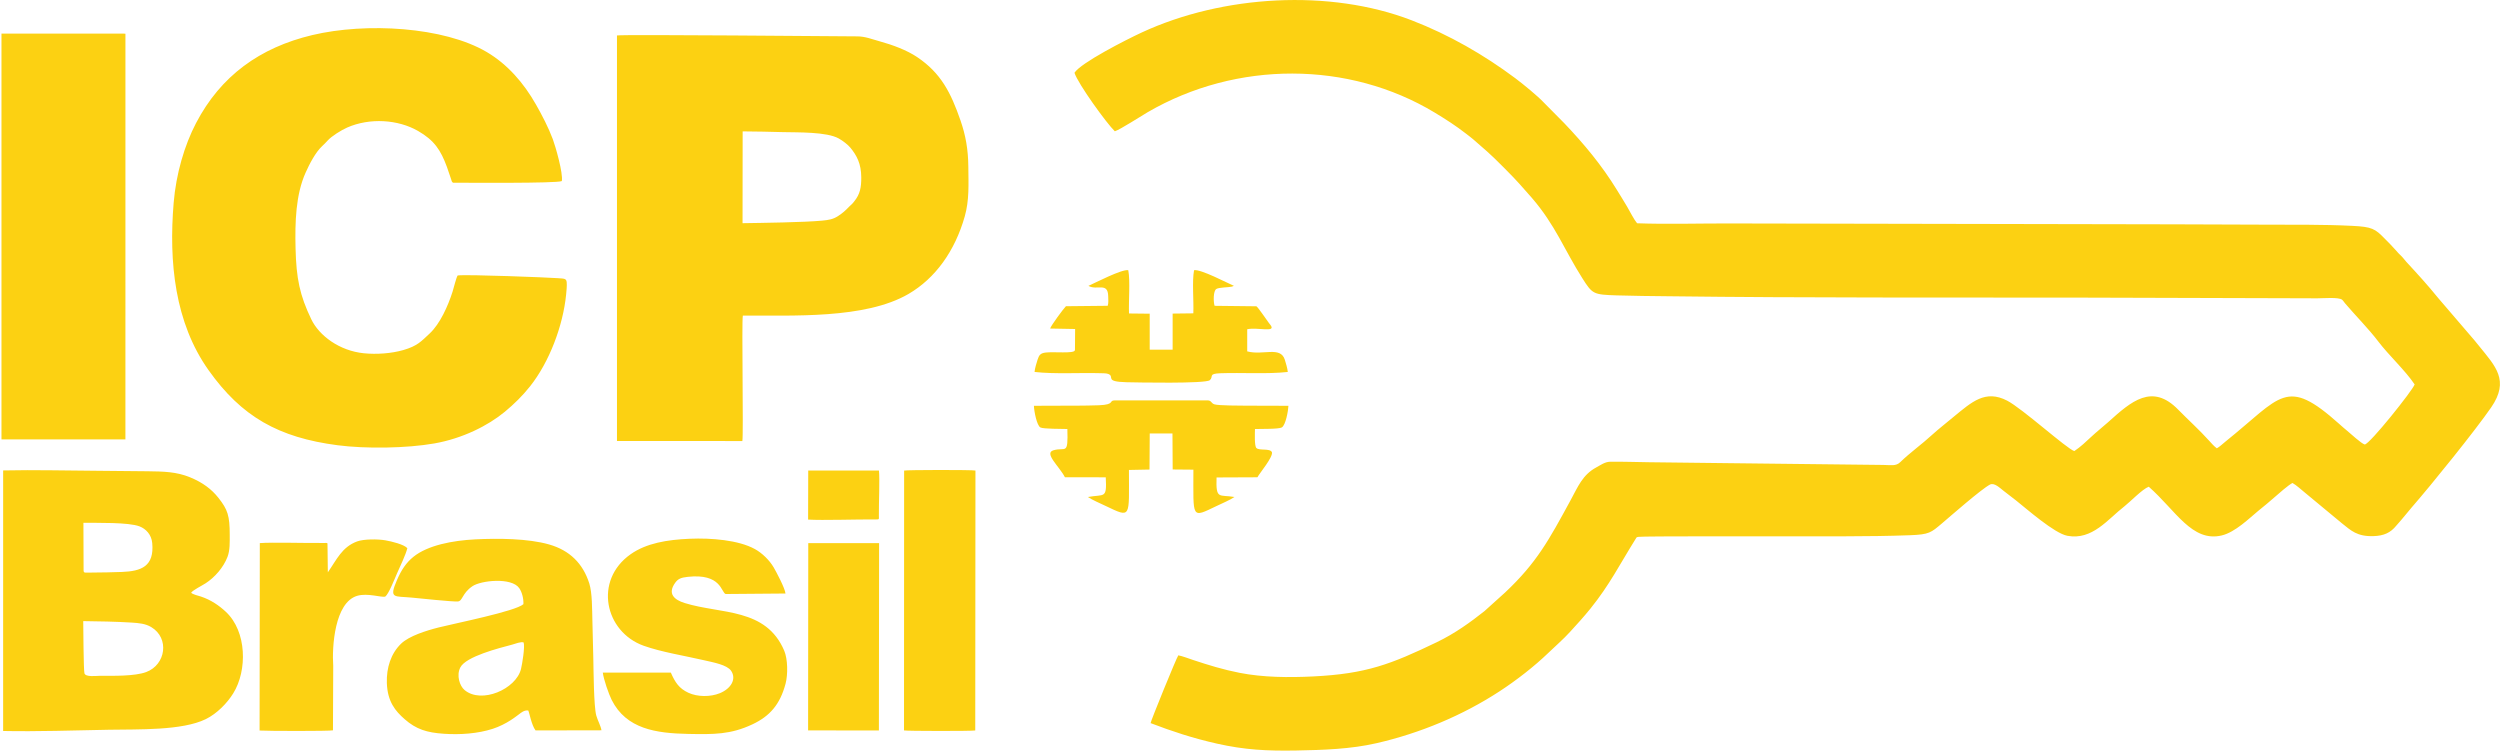
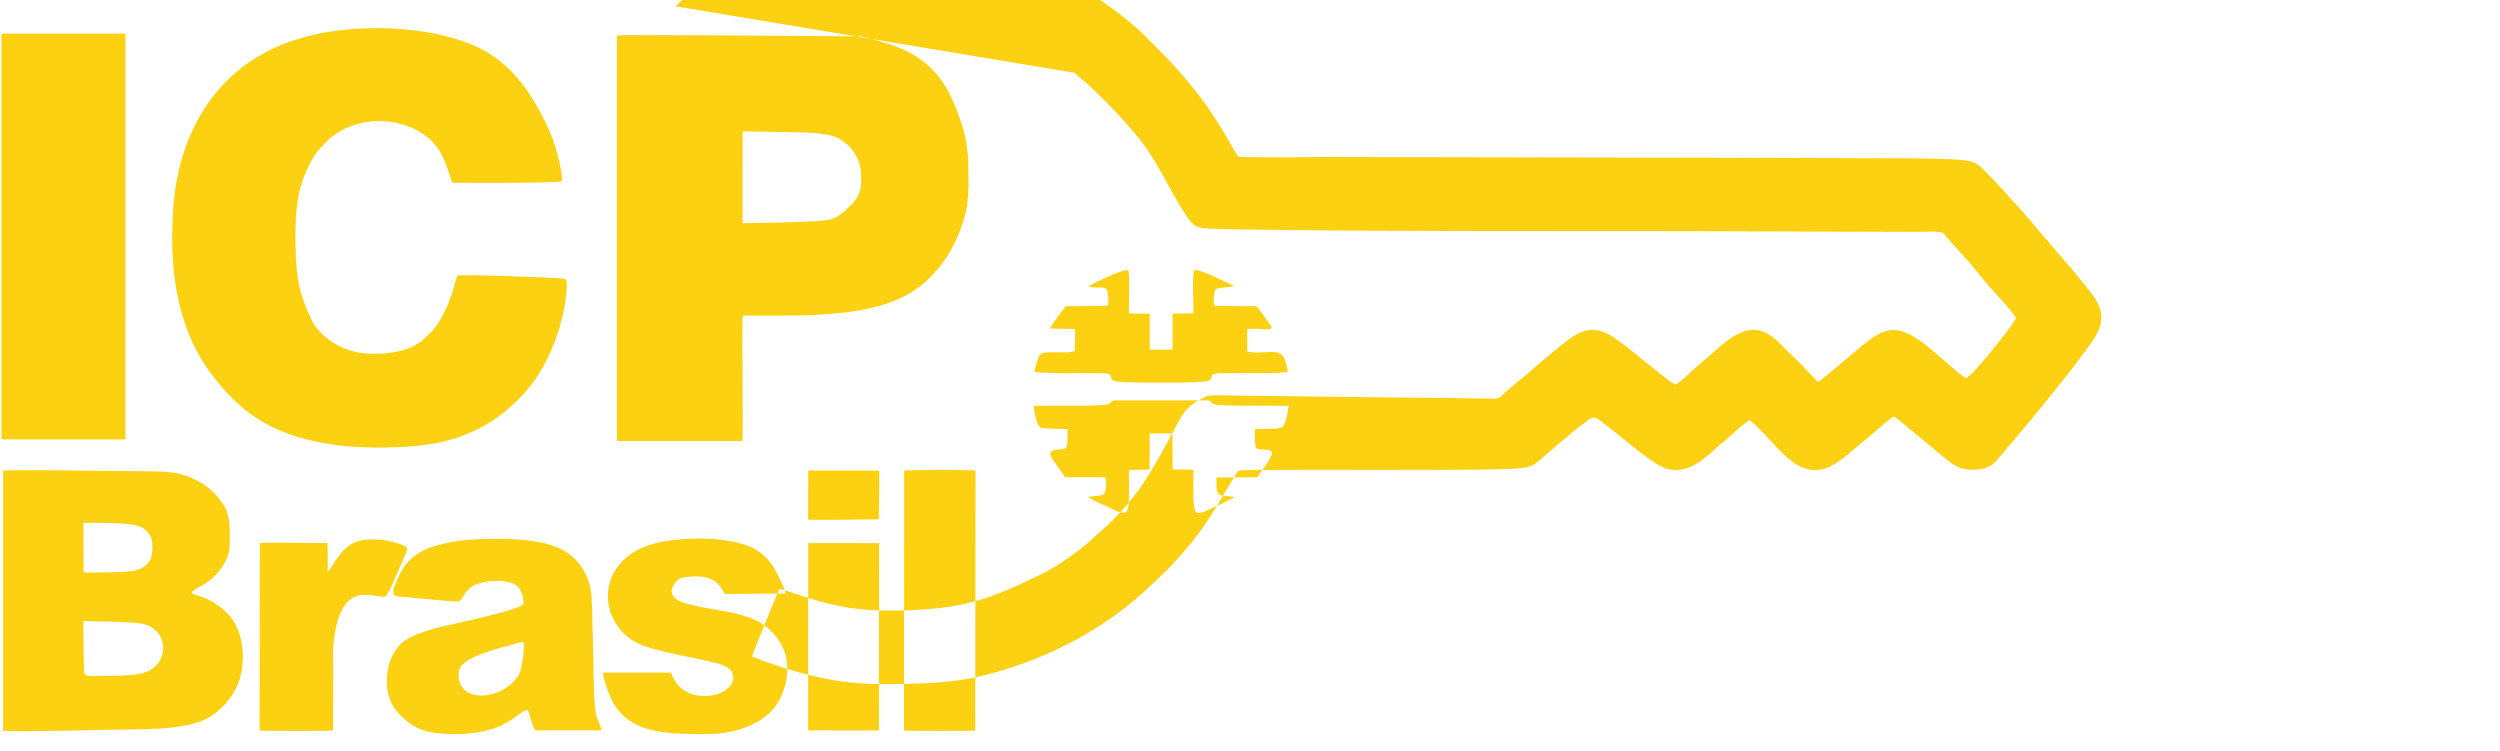
<svg xmlns="http://www.w3.org/2000/svg" xml:space="preserve" width="24.773mm" height="7.438mm" version="1.1" style="shape-rendering:geometricPrecision; text-rendering:geometricPrecision; image-rendering:optimizeQuality; fill-rule:evenodd; clip-rule:evenodd" viewBox="0 0 2477.32 743.84">
  <defs>
    <style type="text/css">
   
    .fil0 {fill:#FCD112}
   
  </style>
  </defs>
  <g id="Camada_x0020_1">
-     <path class="fil0" d="M1064.71 72.1c3.42,10.88 31.77,50.05 39.99,58.01 5.49,-1.79 25.97,-15.1 32.57,-18.93 88.13,-51.21 199.22,-51.01 284.43,0.4 11.21,6.77 21.22,13.24 30.72,20.64 2.84,2.21 4.79,3.62 7.29,5.72l13.88 12.14c6.16,5.2 27.97,27.26 32.17,32.21l12.22 13.81c23.41,27.15 31.94,51.1 49.95,79.51 10.09,15.91 10.9,16.36 34.23,17.11 17.09,0.55 34.23,0.65 51.34,0.86 137,1.72 274.34,1.11 411.42,1.35 68.7,0.12 137.37,0.42 206.07,0.61 8.44,0.02 16.88,0.05 25.31,0.08 5.58,0.02 21.41,-1.36 24.61,1.42 1.25,1.1 1.84,2.28 2.94,3.57 10.55,12.38 23.32,25.17 32.98,37.89 10.33,13.6 26.64,28.56 35.96,42.46 -1.83,5.72 -44.75,59.54 -49.5,59.51 -3.51,-1.01 -13.91,-10.73 -17.16,-13.39 -3.01,-2.47 -5.08,-4.29 -8.15,-7.04 -52.97,-47.29 -56.89,-27.21 -112.62,17.52 -2.89,2.31 -5.65,5.06 -8.61,6.71 -2.89,-2.19 -5.06,-4.68 -7.59,-7.49 -9.43,-10.52 -21.27,-21.19 -30.66,-30.81 -25.86,-26.5 -46.52,-8.32 -69.33,12.26 -5.4,4.86 -11.43,9.52 -16.67,14.45 -5.08,4.76 -10.99,10.36 -16.98,14.32 -7.32,-2.13 -51.62,-42.29 -66.63,-50.01 -21.58,-11.11 -34.89,1.25 -53.06,16.14 -3.52,2.87 -7.2,5.84 -10.73,8.81 -3.72,3.12 -7.16,5.85 -10.53,8.98 -9.75,9.05 -21.84,17.6 -31.52,27.04 -4.35,4.24 -9.24,2.85 -16.98,2.77 -51.59,-0.55 -103.13,-1.15 -154.73,-1.76 -25.79,-0.3 -51.56,-0.61 -77.37,-0.91 -12.64,-0.15 -25.75,-0.65 -38.35,-0.5 -5.2,0.06 -9.6,3.35 -13.9,5.67 -13.55,7.33 -18.06,19.03 -25.38,32.47 -21.55,39.62 -33.56,61.95 -64.84,91.39l-20.54 18.53c-13.84,10.94 -29.11,22.08 -47.26,30.8 -45.3,21.78 -69.66,31.29 -122.32,33.9 -24.38,1.2 -49.64,1.02 -73.09,-3.57 -16.09,-3.15 -30.79,-7.68 -45.93,-12.69 -3.67,-1.21 -11.05,-4.02 -14.76,-4.65 -1.93,2.69 -27.36,65.06 -27.46,67.17 21.47,8.21 41.58,14.87 65.7,20.32 27.57,6.22 49.7,7.35 78.9,6.82 26.85,-0.49 53.81,-1.39 79.23,-7.23 43.54,-9.99 85.46,-27.66 121.61,-51.18 17.41,-11.33 35.06,-25.18 48.57,-38.19 7.24,-6.99 14.87,-13.49 21.68,-20.99 6.83,-7.5 13.29,-14.48 20.27,-23.14 18.99,-23.54 28.98,-43.84 44.38,-68.44 1.32,-2.11 0.83,-2.11 2.95,-2.54 3.95,-0.81 131.88,-0.47 140.7,-0.51 42.88,-0.19 85.86,0.47 128.73,-1.12 18.85,-0.7 20.7,-2.58 31.4,-11.64 7.82,-6.62 38.91,-33.95 47.61,-38.51 4.4,-2.32 10.03,3.5 13.63,6.22 4.37,3.29 7.76,5.93 12.24,9.46 10.85,8.57 38.02,32.64 50.92,35.04 24.78,4.62 39.93,-16.39 56.64,-29.31 5.27,-4.08 17.79,-17.05 23.98,-19.33 26.75,23.5 42.84,55.2 72.21,48.32 13.54,-3.16 27.66,-17.32 36.34,-24.42 5.59,-4.55 11.31,-9.17 16.54,-13.85 3.33,-2.97 13.57,-11.91 17.34,-13.75 3.83,2.09 8.75,6.69 12.22,9.48l36.79 30.49c8.94,7.08 14.88,13.21 31.26,12.69 10.29,-0.32 16.91,-3.31 22.66,-10.45 1.77,-2.2 3.61,-3.92 5.38,-6.18 1.56,-1.99 3.33,-4.03 4.93,-5.92 1.95,-2.3 3.28,-4.01 4.93,-5.92 20.24,-23.23 63.18,-76.53 78.77,-99.14 18.42,-26.73 4.05,-40.83 -11.72,-60.42 -3.26,-4.05 -6.87,-8.53 -10.21,-12.21l-30.7 -35.81c-9.98,-12.35 -20.71,-24.12 -31.51,-35.77 -1.89,-2.05 -2.97,-3.84 -5.04,-5.83 -2.59,-2.48 -3.26,-3.21 -5.27,-5.55 -3.88,-4.46 -6.35,-6.74 -10.95,-11.47 -9.68,-10.01 -12.76,-11.83 -32.25,-12.8 -28.86,-1.44 -58.46,-1.06 -87.48,-1.19 -29.65,-0.12 -59.3,-0.21 -88.94,-0.32l-443.96 -0.87c-28.95,-0.01 -59.62,0.88 -88.37,-0.17 -3.02,-3.55 -7.2,-11.81 -9.77,-16.25 -3.4,-5.83 -6.59,-10.83 -10.14,-16.63 -14.98,-24.5 -32.76,-45.83 -52.28,-66.3l-20.15 -20.36c-5.8,-6.26 -20.76,-18.53 -28.5,-24.3 -30.83,-23.01 -65.1,-42.83 -102.54,-57.29 -81.09,-31.3 -187.18,-25.17 -267.54,12.07 -15.6,7.23 -60.34,30.04 -66.62,39.91zm-740.23 466.99c-0.34,-0.94 0.76,-1.09 -3.47,-1.02 -17.11,0.24 -51.55,-0.84 -63.6,0.13l-0.23 185.73c6.95,0.52 69.68,0.67 72.72,-0.2l0.26 -63.87c-1.35,-18.9 1.41,-62.74 23.68,-69.4 10.36,-3.11 24.32,1.93 27.9,0.73 3.37,-2.43 9.33,-17.73 11.76,-23.24 2.9,-6.59 8.54,-18.18 10.1,-24.74 -3.48,-3.75 -15.32,-6.65 -21.85,-7.79 -7.42,-1.3 -21.35,-1.3 -27.89,1.11 -15.13,5.57 -20.27,18.11 -29.04,30.63l-0.34 -28.07zm476.27 -24.2c14.14,0.89 49.03,-0.31 66.77,-0.13 3.95,0.04 3.4,0.15 3.36,-3.88 -0.12,-11.21 0.97,-37.09 0.08,-44.59l-70.09 0 -0.12 48.6zm0 208.93l70.15 0.06 0.21 -185.63 -70.2 0.01 -0.16 185.56zm95.04 0.01c2.44,0.65 67.66,0.74 70.6,0.04l0.2 -257.58c-3.12,-0.78 -68.4,-0.68 -70.68,0.05l-0.12 257.49zm-231.07 -57.3l-67.41 -0.02c0.85,6.95 5.97,21.5 8.82,27.15 14.51,28.74 43.85,33.02 75.93,33.64 25.06,0.48 41.85,0.71 63.55,-9.52 16.95,-7.99 27.26,-19.38 32.79,-40.19 2.43,-9.1 2.22,-24.45 -1.28,-32.7 -18.13,-42.72 -62.59,-36.12 -98.6,-47.28 -10.51,-3.25 -17.31,-9.28 -9.46,-20.13 2.78,-3.83 5.58,-5.09 12.25,-5.83 33.55,-3.74 33.22,15.52 37.73,16.99l59.3 -0.49c-0.4,-5.1 -9.19,-21.57 -11.66,-25.81 -4.18,-7.16 -11.34,-14.2 -18.71,-18.26 -16.31,-8.96 -43.45,-11.09 -64.38,-10.2 -22.67,0.95 -43.2,4.43 -58.7,15.34 -36.8,25.9 -25.64,76.91 12.9,90.69 17.53,6.28 40.91,9.97 60.05,14.42 8.97,2.08 22.54,4.47 26.6,10.39 5.52,8.07 0.08,17.63 -11.18,22.23 -9.38,3.83 -22.17,3.73 -31.14,-0.44 -9.22,-4.29 -13.13,-10.18 -17.4,-19.98zm-146.09 -67.82c-7.54,6.99 -67.86,19.02 -83.75,23.02 -12.96,3.26 -29.48,8.56 -37.35,16.03 -10.25,9.8 -14.71,24.07 -14.23,39.06 0.63,18.59 8.49,27.8 17.5,35.75 11.61,10.25 22.27,13.42 38.82,14.56 16.46,1.15 33.81,-0.13 48.55,-4.87 6.61,-2.13 12.87,-5.36 18.02,-8.67 2.73,-1.76 5.23,-3.61 7.82,-5.56 2.59,-1.96 5.32,-4.4 9.41,-3.97 1.17,2.19 3.14,14.31 7.25,19.78l65.31 -0.13c-0.58,-4.14 -3.92,-10.15 -5.16,-14.71 -2.49,-9.05 -2.67,-45.6 -2.91,-56.04 -0.31,-12.78 -0.57,-25.55 -0.93,-38.33 -0.31,-10.61 -0.1,-27.1 -3.06,-36.43 -6.28,-19.82 -19.42,-32.85 -39.92,-38.68 -20.88,-5.96 -50.54,-6.13 -73.05,-5.02 -22.5,1.13 -47.11,5.83 -61.28,17.27 -7.05,5.67 -11.88,12.74 -16.39,23.18 -8.14,18.94 -2.67,15.54 15.14,17.31 6.63,0.64 39.65,4.12 45.12,3.8 4.98,-0.31 4.07,-7.97 14.56,-15.13 8.37,-5.73 38.73,-9.07 46.42,1.93 2.64,3.8 4.39,10.19 4.11,15.85zm0.25 37.97c-2.71,-1.08 -8.28,1.3 -11.4,2.13 -12.85,3.43 -45.77,11.65 -51.37,22.6 -4.06,7.92 -0.64,18.37 4.23,22.42 16.77,14.03 51,-0.99 55.89,-20.83 1.23,-5.06 4.01,-21.77 2.65,-26.32zm-517.47 -203.42l0.02 2.15 122.8 0 0.02 -402 -2.01 -0.11 -122.24 0.02 1.41 0 0 399.94zm1.64 291.13c34.43,0.69 70.41,-0.62 104.8,-1.23 28.79,-0.51 72.62,0.96 95.96,-10.5 11.24,-5.51 21.31,-15.96 27.28,-25.61 14.07,-22.69 13.47,-61.19 -7.19,-80.62 -6.85,-6.43 -15.05,-12.02 -24.81,-15.25 -2.65,-0.89 -8.26,-2.12 -9.72,-3.79 1.37,-2.39 10.48,-6.87 14.38,-9.4 9.09,-5.89 17.6,-15.63 21.64,-26.14 2.51,-6.55 2.2,-14.55 2.2,-22 -0.01,-18.66 -1.93,-24.85 -11.27,-36.58 -6.68,-8.41 -15.26,-15.02 -28.02,-20.27 -13.51,-5.56 -26.26,-5.78 -41.93,-5.99 -15.91,-0.22 -31.83,-0.38 -47.76,-0.46 -31.53,-0.16 -64.14,-1.07 -95.55,-0.36l-0.01 258.2zm96.08 -54.69c13.15,0 34.27,0.53 45.68,-3.71 19.49,-7.25 23.29,-33.6 5.02,-44.55 -5.67,-3.4 -11.95,-4.02 -19.61,-4.49 -15.78,-0.99 -31.95,-1.23 -47.8,-1.44 0.06,5.15 0.31,48.49 1.19,51.7 1.1,4.02 11.78,2.49 15.52,2.49zm-16.52 -151.64l0.16 47.29c0.27,2.73 0.58,2.07 9.17,2.03 9.57,-0.05 19.18,-0.23 28.75,-0.59 19.36,-0.73 32.24,-5.55 30.11,-28.66 -0.79,-8.38 -6.24,-14.07 -12.61,-16.52 -10.93,-4.19 -41.89,-3.34 -55.58,-3.55zm370.89 -245.11c-1.38,1.86 -4,12.66 -5.06,16.01 -4.53,14.28 -12.49,32.02 -22.7,41.5 -8.35,7.78 -12.13,12.41 -26.2,16.46 -11.65,3.35 -26.35,4.44 -39.01,3.16 -24.32,-2.45 -44.38,-17.53 -52.13,-33.71 -11.42,-23.81 -14.83,-40.24 -15.57,-70.13 -0.63,-26.18 0.14,-53.33 9.99,-75.24 3.81,-8.52 9.75,-20.08 16.39,-26.23 1.81,-1.66 3.64,-3.52 5.36,-5.44 4,-4.45 13.71,-10.44 19.41,-12.94 22.37,-9.83 50.39,-8.05 70.28,3.42 16.06,9.28 22.36,18.81 28.58,35.65l4.05 11.85c0.58,1.9 0.66,2.95 1.99,3.75 13.14,0 102.84,0.76 107.82,-1.62 1.39,-7.72 -6.22,-34.18 -8.9,-41.4 -4.36,-11.7 -10.79,-24.01 -16.62,-34.26 -12.33,-21.79 -28.46,-40.18 -48.94,-52.25 -42.46,-25.03 -119.53,-29.46 -172.85,-16.77 -51.93,12.36 -90.74,40.42 -115.18,87.21 -11.55,22.08 -19.81,50.48 -22.18,79.01 -4.89,58.72 1.11,118.66 34.59,165.84 32.72,46.12 69.3,66.75 127.91,74.4 27.87,3.63 68.54,3.04 95.85,-1.79 27.8,-4.91 53.02,-17.49 69.82,-31.38 9.26,-7.67 17.66,-15.93 25.07,-25.29 18.98,-23.95 32.57,-59.71 35.68,-90.8 0.35,-3.42 0.92,-9.03 0.56,-12.37 -0.4,-3.78 -2.62,-3.46 -8.91,-3.94 -9.18,-0.7 -89.11,-3.86 -99.1,-2.7zm157.84 164.04l124.25 0.07c1.24,-6.18 -0.8,-118.77 0.49,-124.33 48.26,-0.32 121.02,3.68 164.13,-21.41 26.6,-15.49 46.02,-42.51 55.75,-76.8 4.61,-16.27 3.72,-31.83 3.56,-49.47 -0.15,-16.92 -2.63,-30.9 -7.79,-45.79 -9.49,-27.33 -19.33,-46.9 -43.03,-62.76 -10,-6.7 -23.93,-11.97 -37.27,-15.63 -7.2,-1.97 -14.07,-4.81 -21.94,-4.82 -17.22,-0.04 -230.37,-2.07 -238.15,-0.91l0 401.85zm124.45 -215.81c19.31,-0.29 61.24,-0.85 78.86,-2.54 6.71,-0.64 10.81,-1.35 15.65,-4.44 4.47,-2.86 7.71,-5.78 11.13,-9.41 1.03,-1.08 1.48,-1.36 2.66,-2.48 1.07,-0.99 1.41,-1.6 2.39,-2.77 5.82,-7.14 6.98,-13.91 6.96,-23.7 -0.04,-13.66 -4.53,-21.9 -10.87,-29.57 -2.36,-2.84 -7.29,-6.73 -11.47,-9.06 -11.87,-6.66 -40.44,-5.92 -55.05,-6.28 -13.31,-0.3 -26.84,-0.73 -40.16,-0.74l-0.1 90.99zm342.76 62.09c8.24,4.89 19.29,-4.05 19.58,10.14 0.06,3.07 0.46,6.82 -0.47,9.62l-41.41 0.43c-2.33,2.31 -14.52,18.74 -15.67,22.12l24.78 0.46 -0.16 20.75c-0.04,0.17 -0.13,0.38 -0.18,0.52 -1.01,3.26 -20.88,1.1 -28.82,2.05 -5.33,0.63 -6.6,2.63 -8.06,7.1 -1.02,3.09 -2.76,8.89 -2.98,12.13 19.96,2.29 45.07,0.61 65.8,1.25 2.22,0.07 5.48,-0.03 7.47,0.82 6.47,2.74 -4.57,7.57 17.83,8.12 9.54,0.23 78.45,1.59 82.55,-2.03 4.13,-3.64 -2,-6.43 10.58,-6.88 21.23,-0.77 46.09,0.99 66.71,-1.27 -0.32,-3.57 -1.88,-8.77 -2.95,-12.16 -4.33,-13.66 -21.56,-4 -37.25,-8.24l0 -21.92c10,-2.15 27.44,3.21 23.71,-3.26 -0.52,-0.89 -1.39,-1.86 -2.21,-2.94 -2.18,-2.87 -11,-16 -12.43,-16.56l-41.4 -0.47c-1.31,-4.13 -1.36,-14.81 1.76,-16.71 2.62,-1.6 12.09,-1.54 15.09,-2.25 0.2,-0.05 0.4,-0.1 0.59,-0.16l1.68 -0.68c-6.14,-2.63 -33.27,-16.91 -39.48,-15.46 -2.05,10.98 -0.19,30.56 -0.71,42.72l-20.5 0.24 -0.01 35.75 -22.72 0 0 -35.64 -20.51 -0.22c-0.49,-12.38 1.33,-31.81 -0.72,-42.88 -6.3,-1.29 -33.3,12.83 -39.49,15.51zm-54.03 118.86c0.2,5.62 2.87,19.49 6.44,21.47 2.85,1.57 21.84,1.33 26.71,1.54 0.84,26.54 -1.65,17.67 -13.62,21.02 -10.08,2.81 5.68,15.93 11.2,26.79l40.46 0.05c1.23,21.96 -1.39,16.47 -17.7,19.52 3.87,2.71 12.82,6.59 17.65,8.88 25.63,12.22 23.03,11.9 23.03,-35.69l20.38 -0.4 0.22 -35.78 22.53 0 0.21 35.71 20.54 0.18c0,49.01 -2.41,48.12 23.02,36 4.59,-2.18 14.15,-6.35 17.66,-8.92 -15.18,-2.65 -18.5,3.08 -17.74,-19.35l40.49 -0.18c2.17,-4.13 15.63,-20 14.4,-24.84 -2.04,-4.22 -12.51,-1.27 -15.43,-4.19 -2.02,-2.03 -1.48,-14.7 -1.39,-18.79 5.21,-0.25 23.45,0.25 26.61,-1.59 3.82,-2.21 6.36,-16.54 6.55,-21.43 -14.2,-0.13 -28.41,-0.01 -42.61,-0.13 -4.86,-0.03 -26.53,-0.03 -30.62,-1.28 -3.67,-1.13 -2.84,-3.95 -6.98,-3.95 -30.61,0 -61.22,0 -91.83,0 -6.36,0 0.7,4.23 -15.88,4.84 -7.21,0.27 -14.51,0.33 -21.72,0.39 -14.19,0.12 -28.4,-0.03 -42.58,0.13z" />
+     <path class="fil0" d="M1064.71 72.1l13.88 12.14c6.16,5.2 27.97,27.26 32.17,32.21l12.22 13.81c23.41,27.15 31.94,51.1 49.95,79.51 10.09,15.91 10.9,16.36 34.23,17.11 17.09,0.55 34.23,0.65 51.34,0.86 137,1.72 274.34,1.11 411.42,1.35 68.7,0.12 137.37,0.42 206.07,0.61 8.44,0.02 16.88,0.05 25.31,0.08 5.58,0.02 21.41,-1.36 24.61,1.42 1.25,1.1 1.84,2.28 2.94,3.57 10.55,12.38 23.32,25.17 32.98,37.89 10.33,13.6 26.64,28.56 35.96,42.46 -1.83,5.72 -44.75,59.54 -49.5,59.51 -3.51,-1.01 -13.91,-10.73 -17.16,-13.39 -3.01,-2.47 -5.08,-4.29 -8.15,-7.04 -52.97,-47.29 -56.89,-27.21 -112.62,17.52 -2.89,2.31 -5.65,5.06 -8.61,6.71 -2.89,-2.19 -5.06,-4.68 -7.59,-7.49 -9.43,-10.52 -21.27,-21.19 -30.66,-30.81 -25.86,-26.5 -46.52,-8.32 -69.33,12.26 -5.4,4.86 -11.43,9.52 -16.67,14.45 -5.08,4.76 -10.99,10.36 -16.98,14.32 -7.32,-2.13 -51.62,-42.29 -66.63,-50.01 -21.58,-11.11 -34.89,1.25 -53.06,16.14 -3.52,2.87 -7.2,5.84 -10.73,8.81 -3.72,3.12 -7.16,5.85 -10.53,8.98 -9.75,9.05 -21.84,17.6 -31.52,27.04 -4.35,4.24 -9.24,2.85 -16.98,2.77 -51.59,-0.55 -103.13,-1.15 -154.73,-1.76 -25.79,-0.3 -51.56,-0.61 -77.37,-0.91 -12.64,-0.15 -25.75,-0.65 -38.35,-0.5 -5.2,0.06 -9.6,3.35 -13.9,5.67 -13.55,7.33 -18.06,19.03 -25.38,32.47 -21.55,39.62 -33.56,61.95 -64.84,91.39l-20.54 18.53c-13.84,10.94 -29.11,22.08 -47.26,30.8 -45.3,21.78 -69.66,31.29 -122.32,33.9 -24.38,1.2 -49.64,1.02 -73.09,-3.57 -16.09,-3.15 -30.79,-7.68 -45.93,-12.69 -3.67,-1.21 -11.05,-4.02 -14.76,-4.65 -1.93,2.69 -27.36,65.06 -27.46,67.17 21.47,8.21 41.58,14.87 65.7,20.32 27.57,6.22 49.7,7.35 78.9,6.82 26.85,-0.49 53.81,-1.39 79.23,-7.23 43.54,-9.99 85.46,-27.66 121.61,-51.18 17.41,-11.33 35.06,-25.18 48.57,-38.19 7.24,-6.99 14.87,-13.49 21.68,-20.99 6.83,-7.5 13.29,-14.48 20.27,-23.14 18.99,-23.54 28.98,-43.84 44.38,-68.44 1.32,-2.11 0.83,-2.11 2.95,-2.54 3.95,-0.81 131.88,-0.47 140.7,-0.51 42.88,-0.19 85.86,0.47 128.73,-1.12 18.85,-0.7 20.7,-2.58 31.4,-11.64 7.82,-6.62 38.91,-33.95 47.61,-38.51 4.4,-2.32 10.03,3.5 13.63,6.22 4.37,3.29 7.76,5.93 12.24,9.46 10.85,8.57 38.02,32.64 50.92,35.04 24.78,4.62 39.93,-16.39 56.64,-29.31 5.27,-4.08 17.79,-17.05 23.98,-19.33 26.75,23.5 42.84,55.2 72.21,48.32 13.54,-3.16 27.66,-17.32 36.34,-24.42 5.59,-4.55 11.31,-9.17 16.54,-13.85 3.33,-2.97 13.57,-11.91 17.34,-13.75 3.83,2.09 8.75,6.69 12.22,9.48l36.79 30.49c8.94,7.08 14.88,13.21 31.26,12.69 10.29,-0.32 16.91,-3.31 22.66,-10.45 1.77,-2.2 3.61,-3.92 5.38,-6.18 1.56,-1.99 3.33,-4.03 4.93,-5.92 1.95,-2.3 3.28,-4.01 4.93,-5.92 20.24,-23.23 63.18,-76.53 78.77,-99.14 18.42,-26.73 4.05,-40.83 -11.72,-60.42 -3.26,-4.05 -6.87,-8.53 -10.21,-12.21l-30.7 -35.81c-9.98,-12.35 -20.71,-24.12 -31.51,-35.77 -1.89,-2.05 -2.97,-3.84 -5.04,-5.83 -2.59,-2.48 -3.26,-3.21 -5.27,-5.55 -3.88,-4.46 -6.35,-6.74 -10.95,-11.47 -9.68,-10.01 -12.76,-11.83 -32.25,-12.8 -28.86,-1.44 -58.46,-1.06 -87.48,-1.19 -29.65,-0.12 -59.3,-0.21 -88.94,-0.32l-443.96 -0.87c-28.95,-0.01 -59.62,0.88 -88.37,-0.17 -3.02,-3.55 -7.2,-11.81 -9.77,-16.25 -3.4,-5.83 -6.59,-10.83 -10.14,-16.63 -14.98,-24.5 -32.76,-45.83 -52.28,-66.3l-20.15 -20.36c-5.8,-6.26 -20.76,-18.53 -28.5,-24.3 -30.83,-23.01 -65.1,-42.83 -102.54,-57.29 -81.09,-31.3 -187.18,-25.17 -267.54,12.07 -15.6,7.23 -60.34,30.04 -66.62,39.91zm-740.23 466.99c-0.34,-0.94 0.76,-1.09 -3.47,-1.02 -17.11,0.24 -51.55,-0.84 -63.6,0.13l-0.23 185.73c6.95,0.52 69.68,0.67 72.72,-0.2l0.26 -63.87c-1.35,-18.9 1.41,-62.74 23.68,-69.4 10.36,-3.11 24.32,1.93 27.9,0.73 3.37,-2.43 9.33,-17.73 11.76,-23.24 2.9,-6.59 8.54,-18.18 10.1,-24.74 -3.48,-3.75 -15.32,-6.65 -21.85,-7.79 -7.42,-1.3 -21.35,-1.3 -27.89,1.11 -15.13,5.57 -20.27,18.11 -29.04,30.63l-0.34 -28.07zm476.27 -24.2c14.14,0.89 49.03,-0.31 66.77,-0.13 3.95,0.04 3.4,0.15 3.36,-3.88 -0.12,-11.21 0.97,-37.09 0.08,-44.59l-70.09 0 -0.12 48.6zm0 208.93l70.15 0.06 0.21 -185.63 -70.2 0.01 -0.16 185.56zm95.04 0.01c2.44,0.65 67.66,0.74 70.6,0.04l0.2 -257.58c-3.12,-0.78 -68.4,-0.68 -70.68,0.05l-0.12 257.49zm-231.07 -57.3l-67.41 -0.02c0.85,6.95 5.97,21.5 8.82,27.15 14.51,28.74 43.85,33.02 75.93,33.64 25.06,0.48 41.85,0.71 63.55,-9.52 16.95,-7.99 27.26,-19.38 32.79,-40.19 2.43,-9.1 2.22,-24.45 -1.28,-32.7 -18.13,-42.72 -62.59,-36.12 -98.6,-47.28 -10.51,-3.25 -17.31,-9.28 -9.46,-20.13 2.78,-3.83 5.58,-5.09 12.25,-5.83 33.55,-3.74 33.22,15.52 37.73,16.99l59.3 -0.49c-0.4,-5.1 -9.19,-21.57 -11.66,-25.81 -4.18,-7.16 -11.34,-14.2 -18.71,-18.26 -16.31,-8.96 -43.45,-11.09 -64.38,-10.2 -22.67,0.95 -43.2,4.43 -58.7,15.34 -36.8,25.9 -25.64,76.91 12.9,90.69 17.53,6.28 40.91,9.97 60.05,14.42 8.97,2.08 22.54,4.47 26.6,10.39 5.52,8.07 0.08,17.63 -11.18,22.23 -9.38,3.83 -22.17,3.73 -31.14,-0.44 -9.22,-4.29 -13.13,-10.18 -17.4,-19.98zm-146.09 -67.82c-7.54,6.99 -67.86,19.02 -83.75,23.02 -12.96,3.26 -29.48,8.56 -37.35,16.03 -10.25,9.8 -14.71,24.07 -14.23,39.06 0.63,18.59 8.49,27.8 17.5,35.75 11.61,10.25 22.27,13.42 38.82,14.56 16.46,1.15 33.81,-0.13 48.55,-4.87 6.61,-2.13 12.87,-5.36 18.02,-8.67 2.73,-1.76 5.23,-3.61 7.82,-5.56 2.59,-1.96 5.32,-4.4 9.41,-3.97 1.17,2.19 3.14,14.31 7.25,19.78l65.31 -0.13c-0.58,-4.14 -3.92,-10.15 -5.16,-14.71 -2.49,-9.05 -2.67,-45.6 -2.91,-56.04 -0.31,-12.78 -0.57,-25.55 -0.93,-38.33 -0.31,-10.61 -0.1,-27.1 -3.06,-36.43 -6.28,-19.82 -19.42,-32.85 -39.92,-38.68 -20.88,-5.96 -50.54,-6.13 -73.05,-5.02 -22.5,1.13 -47.11,5.83 -61.28,17.27 -7.05,5.67 -11.88,12.74 -16.39,23.18 -8.14,18.94 -2.67,15.54 15.14,17.31 6.63,0.64 39.65,4.12 45.12,3.8 4.98,-0.31 4.07,-7.97 14.56,-15.13 8.37,-5.73 38.73,-9.07 46.42,1.93 2.64,3.8 4.39,10.19 4.11,15.85zm0.25 37.97c-2.71,-1.08 -8.28,1.3 -11.4,2.13 -12.85,3.43 -45.77,11.65 -51.37,22.6 -4.06,7.92 -0.64,18.37 4.23,22.42 16.77,14.03 51,-0.99 55.89,-20.83 1.23,-5.06 4.01,-21.77 2.65,-26.32zm-517.47 -203.42l0.02 2.15 122.8 0 0.02 -402 -2.01 -0.11 -122.24 0.02 1.41 0 0 399.94zm1.64 291.13c34.43,0.69 70.41,-0.62 104.8,-1.23 28.79,-0.51 72.62,0.96 95.96,-10.5 11.24,-5.51 21.31,-15.96 27.28,-25.61 14.07,-22.69 13.47,-61.19 -7.19,-80.62 -6.85,-6.43 -15.05,-12.02 -24.81,-15.25 -2.65,-0.89 -8.26,-2.12 -9.72,-3.79 1.37,-2.39 10.48,-6.87 14.38,-9.4 9.09,-5.89 17.6,-15.63 21.64,-26.14 2.51,-6.55 2.2,-14.55 2.2,-22 -0.01,-18.66 -1.93,-24.85 -11.27,-36.58 -6.68,-8.41 -15.26,-15.02 -28.02,-20.27 -13.51,-5.56 -26.26,-5.78 -41.93,-5.99 -15.91,-0.22 -31.83,-0.38 -47.76,-0.46 -31.53,-0.16 -64.14,-1.07 -95.55,-0.36l-0.01 258.2zm96.08 -54.69c13.15,0 34.27,0.53 45.68,-3.71 19.49,-7.25 23.29,-33.6 5.02,-44.55 -5.67,-3.4 -11.95,-4.02 -19.61,-4.49 -15.78,-0.99 -31.95,-1.23 -47.8,-1.44 0.06,5.15 0.31,48.49 1.19,51.7 1.1,4.02 11.78,2.49 15.52,2.49zm-16.52 -151.64l0.16 47.29c0.27,2.73 0.58,2.07 9.17,2.03 9.57,-0.05 19.18,-0.23 28.75,-0.59 19.36,-0.73 32.24,-5.55 30.11,-28.66 -0.79,-8.38 -6.24,-14.07 -12.61,-16.52 -10.93,-4.19 -41.89,-3.34 -55.58,-3.55zm370.89 -245.11c-1.38,1.86 -4,12.66 -5.06,16.01 -4.53,14.28 -12.49,32.02 -22.7,41.5 -8.35,7.78 -12.13,12.41 -26.2,16.46 -11.65,3.35 -26.35,4.44 -39.01,3.16 -24.32,-2.45 -44.38,-17.53 -52.13,-33.71 -11.42,-23.81 -14.83,-40.24 -15.57,-70.13 -0.63,-26.18 0.14,-53.33 9.99,-75.24 3.81,-8.52 9.75,-20.08 16.39,-26.23 1.81,-1.66 3.64,-3.52 5.36,-5.44 4,-4.45 13.71,-10.44 19.41,-12.94 22.37,-9.83 50.39,-8.05 70.28,3.42 16.06,9.28 22.36,18.81 28.58,35.65l4.05 11.85c0.58,1.9 0.66,2.95 1.99,3.75 13.14,0 102.84,0.76 107.82,-1.62 1.39,-7.72 -6.22,-34.18 -8.9,-41.4 -4.36,-11.7 -10.79,-24.01 -16.62,-34.26 -12.33,-21.79 -28.46,-40.18 -48.94,-52.25 -42.46,-25.03 -119.53,-29.46 -172.85,-16.77 -51.93,12.36 -90.74,40.42 -115.18,87.21 -11.55,22.08 -19.81,50.48 -22.18,79.01 -4.89,58.72 1.11,118.66 34.59,165.84 32.72,46.12 69.3,66.75 127.91,74.4 27.87,3.63 68.54,3.04 95.85,-1.79 27.8,-4.91 53.02,-17.49 69.82,-31.38 9.26,-7.67 17.66,-15.93 25.07,-25.29 18.98,-23.95 32.57,-59.71 35.68,-90.8 0.35,-3.42 0.92,-9.03 0.56,-12.37 -0.4,-3.78 -2.62,-3.46 -8.91,-3.94 -9.18,-0.7 -89.11,-3.86 -99.1,-2.7zm157.84 164.04l124.25 0.07c1.24,-6.18 -0.8,-118.77 0.49,-124.33 48.26,-0.32 121.02,3.68 164.13,-21.41 26.6,-15.49 46.02,-42.51 55.75,-76.8 4.61,-16.27 3.72,-31.83 3.56,-49.47 -0.15,-16.92 -2.63,-30.9 -7.79,-45.79 -9.49,-27.33 -19.33,-46.9 -43.03,-62.76 -10,-6.7 -23.93,-11.97 -37.27,-15.63 -7.2,-1.97 -14.07,-4.81 -21.94,-4.82 -17.22,-0.04 -230.37,-2.07 -238.15,-0.91l0 401.85zm124.45 -215.81c19.31,-0.29 61.24,-0.85 78.86,-2.54 6.71,-0.64 10.81,-1.35 15.65,-4.44 4.47,-2.86 7.71,-5.78 11.13,-9.41 1.03,-1.08 1.48,-1.36 2.66,-2.48 1.07,-0.99 1.41,-1.6 2.39,-2.77 5.82,-7.14 6.98,-13.91 6.96,-23.7 -0.04,-13.66 -4.53,-21.9 -10.87,-29.57 -2.36,-2.84 -7.29,-6.73 -11.47,-9.06 -11.87,-6.66 -40.44,-5.92 -55.05,-6.28 -13.31,-0.3 -26.84,-0.73 -40.16,-0.74l-0.1 90.99zm342.76 62.09c8.24,4.89 19.29,-4.05 19.58,10.14 0.06,3.07 0.46,6.82 -0.47,9.62l-41.41 0.43c-2.33,2.31 -14.52,18.74 -15.67,22.12l24.78 0.46 -0.16 20.75c-0.04,0.17 -0.13,0.38 -0.18,0.52 -1.01,3.26 -20.88,1.1 -28.82,2.05 -5.33,0.63 -6.6,2.63 -8.06,7.1 -1.02,3.09 -2.76,8.89 -2.98,12.13 19.96,2.29 45.07,0.61 65.8,1.25 2.22,0.07 5.48,-0.03 7.47,0.82 6.47,2.74 -4.57,7.57 17.83,8.12 9.54,0.23 78.45,1.59 82.55,-2.03 4.13,-3.64 -2,-6.43 10.58,-6.88 21.23,-0.77 46.09,0.99 66.71,-1.27 -0.32,-3.57 -1.88,-8.77 -2.95,-12.16 -4.33,-13.66 -21.56,-4 -37.25,-8.24l0 -21.92c10,-2.15 27.44,3.21 23.71,-3.26 -0.52,-0.89 -1.39,-1.86 -2.21,-2.94 -2.18,-2.87 -11,-16 -12.43,-16.56l-41.4 -0.47c-1.31,-4.13 -1.36,-14.81 1.76,-16.71 2.62,-1.6 12.09,-1.54 15.09,-2.25 0.2,-0.05 0.4,-0.1 0.59,-0.16l1.68 -0.68c-6.14,-2.63 -33.27,-16.91 -39.48,-15.46 -2.05,10.98 -0.19,30.56 -0.71,42.72l-20.5 0.24 -0.01 35.75 -22.72 0 0 -35.64 -20.51 -0.22c-0.49,-12.38 1.33,-31.81 -0.72,-42.88 -6.3,-1.29 -33.3,12.83 -39.49,15.51zm-54.03 118.86c0.2,5.62 2.87,19.49 6.44,21.47 2.85,1.57 21.84,1.33 26.71,1.54 0.84,26.54 -1.65,17.67 -13.62,21.02 -10.08,2.81 5.68,15.93 11.2,26.79l40.46 0.05c1.23,21.96 -1.39,16.47 -17.7,19.52 3.87,2.71 12.82,6.59 17.65,8.88 25.63,12.22 23.03,11.9 23.03,-35.69l20.38 -0.4 0.22 -35.78 22.53 0 0.21 35.71 20.54 0.18c0,49.01 -2.41,48.12 23.02,36 4.59,-2.18 14.15,-6.35 17.66,-8.92 -15.18,-2.65 -18.5,3.08 -17.74,-19.35l40.49 -0.18c2.17,-4.13 15.63,-20 14.4,-24.84 -2.04,-4.22 -12.51,-1.27 -15.43,-4.19 -2.02,-2.03 -1.48,-14.7 -1.39,-18.79 5.21,-0.25 23.45,0.25 26.61,-1.59 3.82,-2.21 6.36,-16.54 6.55,-21.43 -14.2,-0.13 -28.41,-0.01 -42.61,-0.13 -4.86,-0.03 -26.53,-0.03 -30.62,-1.28 -3.67,-1.13 -2.84,-3.95 -6.98,-3.95 -30.61,0 -61.22,0 -91.83,0 -6.36,0 0.7,4.23 -15.88,4.84 -7.21,0.27 -14.51,0.33 -21.72,0.39 -14.19,0.12 -28.4,-0.03 -42.58,0.13z" />
  </g>
</svg>